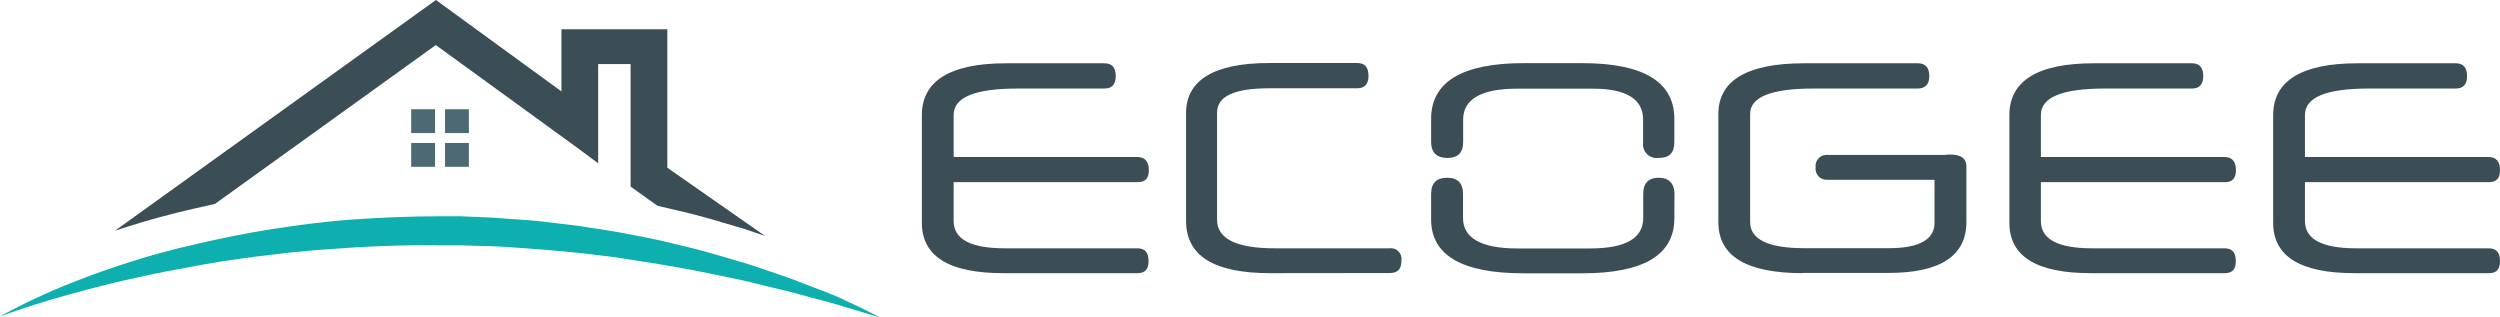
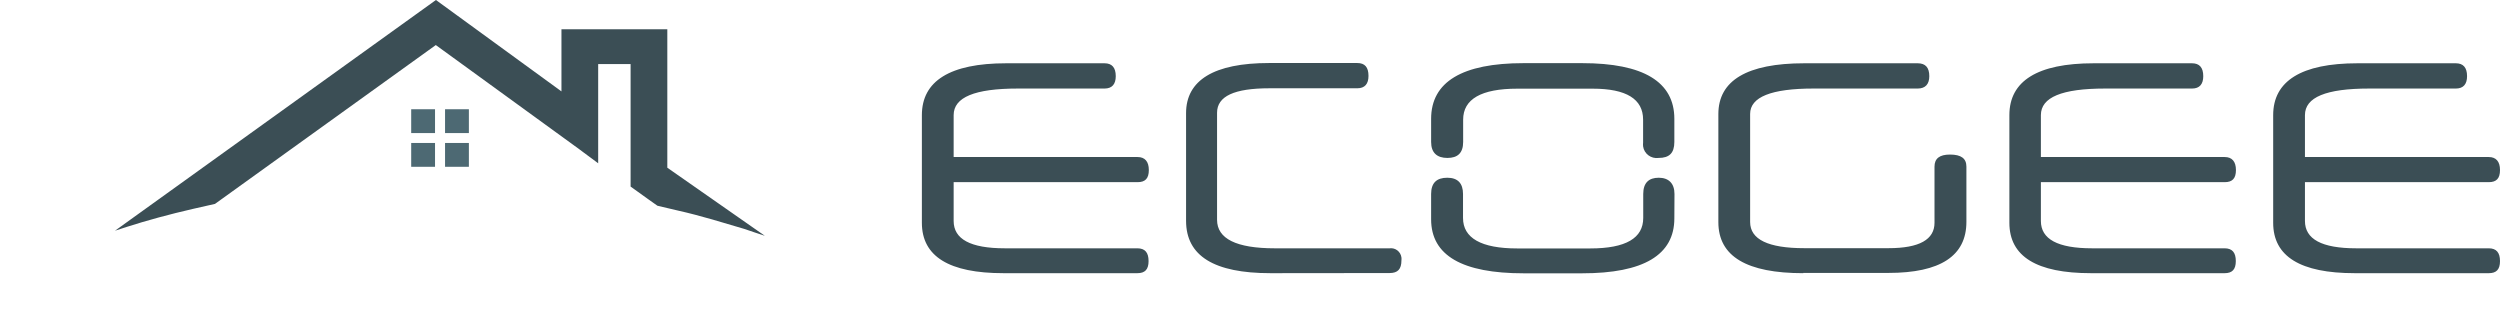
<svg xmlns="http://www.w3.org/2000/svg" xml:space="preserve" id="Layer_1" x="0" y="0" style="enable-background:new 0 0 1920 243.5" viewBox="0 0 1920 243.5">
  <style>.st1{fill:#3b4e55}.st2{fill:#4d6973}</style>
-   <path d="M648.7 230.5c-8.6-4.3-19.5-8.1-31.8-12.8-8-3.3-16.8-6.3-26.2-9.5l-15.9-5.3c-15.7-4.6-32.7-10-51-14.2-9.2-2.3-18.5-4.5-28.2-6.4-9.7-1.8-19.6-4-29.9-5.5s-20.4-3.4-31-4.5-21.1-2.8-31.9-3.4c-10.8-.6-21.6-1.8-32.5-2.1l-16.4-.7h-16.4c-21.9 0-43.9.9-65.4 2.4-21.5 1.4-42.8 4.3-62.9 7.4-20.1 3.1-39.7 7.2-58 11.4S116 196 100.5 201l-8.9 2.9c-12.1 4-23.3 8-33.3 12-12.4 4.7-23 9.5-31.6 13.5s-15.4 7.6-19.9 9.9L0 243.1s10.1-3.9 28.2-9.6c14.3-4.5 33.7-10 56.8-15.7 6-1.5 12.2-2.9 18.7-4.3 15.7-3.6 32.9-6.8 51-10.1s37.4-5.9 57.4-8.2c10-1.3 20.1-2.1 30.4-3.1l31.3-2.2c21-1.1 42.4-1.9 63.8-1.5h16l16 .5c10.6 0 21.4 1 31.7 1.6 21 1.6 41.7 3.2 61.6 5.9 10 1 19.7 2.9 29.3 4.3 9.6 1.4 18.9 2.9 28 4.6 18.2 3.1 35.2 7 51.1 10.2l20.5 5 2 .5c7.2 1.6 14 3.3 20.4 5.1 12.6 3.6 23.9 6.1 32.9 9.1 18.1 5.5 28.7 8.6 28.7 8.6s-9.7-5.4-27.1-13.3z" style="fill:#0db0af" />
  <path d="M512.5 128.8V22.5h-81.3v47.7L334.8 0 88.3 177.2l8.9-2.9c15.6-5 32.8-9.7 51.1-13.9 5.5-1.3 11.2-2.5 16.8-3.8l169.6-122L445 114.7l2.8 2.1 11.6 8.6V49.2h24.9v94.1l4.9 3.5 9.2 6.6 6.5 4.6c5.3 1.2 10.5 2.4 15.7 3.7 18.3 4.1 35.3 9.5 51 14.1 5.4 1.9 10.7 3.6 15.8 5.3l-74.9-52.3z" class="st1" />
  <path d="M341.8 83.9h18.3v18.3h-18.3zM315.8 83.9h18.3v18.3h-18.3zM341.8 109.8h18.3v18.3h-18.3zM315.8 109.8h18.3v18.3h-18.3z" class="st2" />
  <path d="M770.6 209.8c-41.6 0-62.6-12.8-62.6-38.7V88.4c0-26.2 21.6-39.8 64.7-39.8h75.6c5.6 0 8.6 3.2 8.6 9.9 0 6.1-2.8 9.5-8.6 9.5h-66.6c-33.1 0-49.3 6.7-49.3 20.4v81.3c0 13.9 12.8 21 39.4 21h101.7c5.9 0 8.6 3.3 8.6 9.8 0 6.5-2.8 9.3-8.6 9.3H770.6zm-43.3-70c-6.9 0-10.4-3.3-10.4-9.3-.6-5 3-9.5 8-10 .8-.1 1.6-.1 2.4.1h146.4c5.6 0 8.6 3.5 8.6 10s-2.8 9.3-8.6 9.3H727.3zM1605.8 209.8c-41.6 0-62.6-12.8-62.6-38.7V88.4c0-26.2 21.6-39.8 64.7-39.8h75.6c5.6 0 8.6 3.2 8.6 9.9 0 6.1-2.8 9.5-8.6 9.5h-66.8c-33.1 0-49.3 6.7-49.3 20.4v81.3c0 13.9 12.8 21 39.4 21h101.7c5.9 0 8.6 3.3 8.6 9.8 0 6.5-2.8 9.3-8.6 9.3h-102.7zm-48.9-70c-6.9 0-10.4-3.3-10.4-9.3-.6-5 3-9.5 8-10 .8-.1 1.6-.1 2.4.1h151.7c5.6 0 8.6 3.5 8.6 10s-2.8 9.3-8.6 9.3h-151.7zM1808.4 209.8c-41.6 0-62.6-12.8-62.6-38.7V88.4c0-26.2 21.7-39.8 64.7-39.8h75.6c5.6 0 8.6 3.2 8.6 9.9 0 6.1-2.8 9.5-8.6 9.5h-66.6c-33.1 0-49.3 6.7-49.3 20.4v81.3c0 13.9 12.8 21 39.4 21h101.8c5.8 0 8.6 3.3 8.6 9.8 0 6.5-2.8 9.3-8.6 9.3h-103zm-48.7-70c-6.9 0-10.4-3.3-10.4-9.3-.6-5 3-9.5 8-10 .8-.1 1.6-.1 2.4.1h151.7c5.6 0 8.6 3.5 8.6 10s-2.8 9.3-8.6 9.3h-151.7zM975.6 209.8c-43.1 0-64.7-13.2-64.7-40.2V86.9c0-25.3 21.4-38.5 63.8-38.5h67.7c5.8 0 8.6 3.2 8.6 9.9 0 6.1-2.8 9.5-8.6 9.5h-67.5c-27 0-40.2 6.1-40.2 18.8v82.2c0 14.5 14.7 21.9 44.4 21.9h88.1c4.5-.6 8.5 2.6 9.1 7 .1.8.1 1.5 0 2.3 0 6.7-2.8 9.7-9.1 9.7l-91.6.1zM1285.9 109c0 8.6-3.9 12.3-12.1 12.3-5.8.8-11.1-3.2-11.9-8.9-.1-1-.1-2 0-2.9V91.9c0-15.8-12.8-23.8-38.7-23.8h-57.9c-27.7 0-41.6 8-41.6 23.8V109c0 8.6-4.3 12.3-12.1 12.3s-12.5-3.8-12.5-12.3V91.3c0-28.4 23.8-42.8 71-42.8h45c47 0 70.8 14.3 70.8 42.8V109zm0 58.7c0 28.1-23.6 42.2-70.8 42.2h-45c-47 0-71-13.6-71-41.5V149c0-8.6 4.3-12.5 12.4-12.5s12.1 4.3 12.1 12.5v18.4c0 15.4 13.9 23.4 41.6 23.4h56.1c27.5 0 40.7-8 40.7-23.4V149c0-8.6 4.3-12.5 11.9-12.5s12.1 4.3 12.1 12.5l-.1 18.7zM1384.9 209.8c-43.3 0-65.2-12.8-65.2-39.2v-83c0-25.7 21.9-39 66-39h87.1c5.9 0 8.9 3.2 8.9 9.9 0 6.1-3 9.5-8.9 9.5h-80c-32.4 0-48.7 6.5-48.7 19.5v83c0 13.4 13.9 20.1 41.6 20.1h64.7c23.8 0 35.3-6.7 35.3-19.5V128c0-6.3 3.9-9.3 11.9-9.3 8.6 0 12.6 3 12.6 9.3v42.4c0 26.2-20.1 39.2-59.9 39.2h-65.4z" class="st1" />
-   <path d="M1404.1 138c-4.7.7-9-2.5-9.7-7.2-.1-.8-.1-1.6 0-2.3-.6-4.7 2.8-9 7.5-9.5.8-.1 1.5-.1 2.3 0h93.6c4.5-.6 8.6 2.5 9.3 7 .1.8.1 1.5 0 2.3 0 6.4-3.1 9.8-9.3 9.8h-93.7z" class="st1" />
</svg>